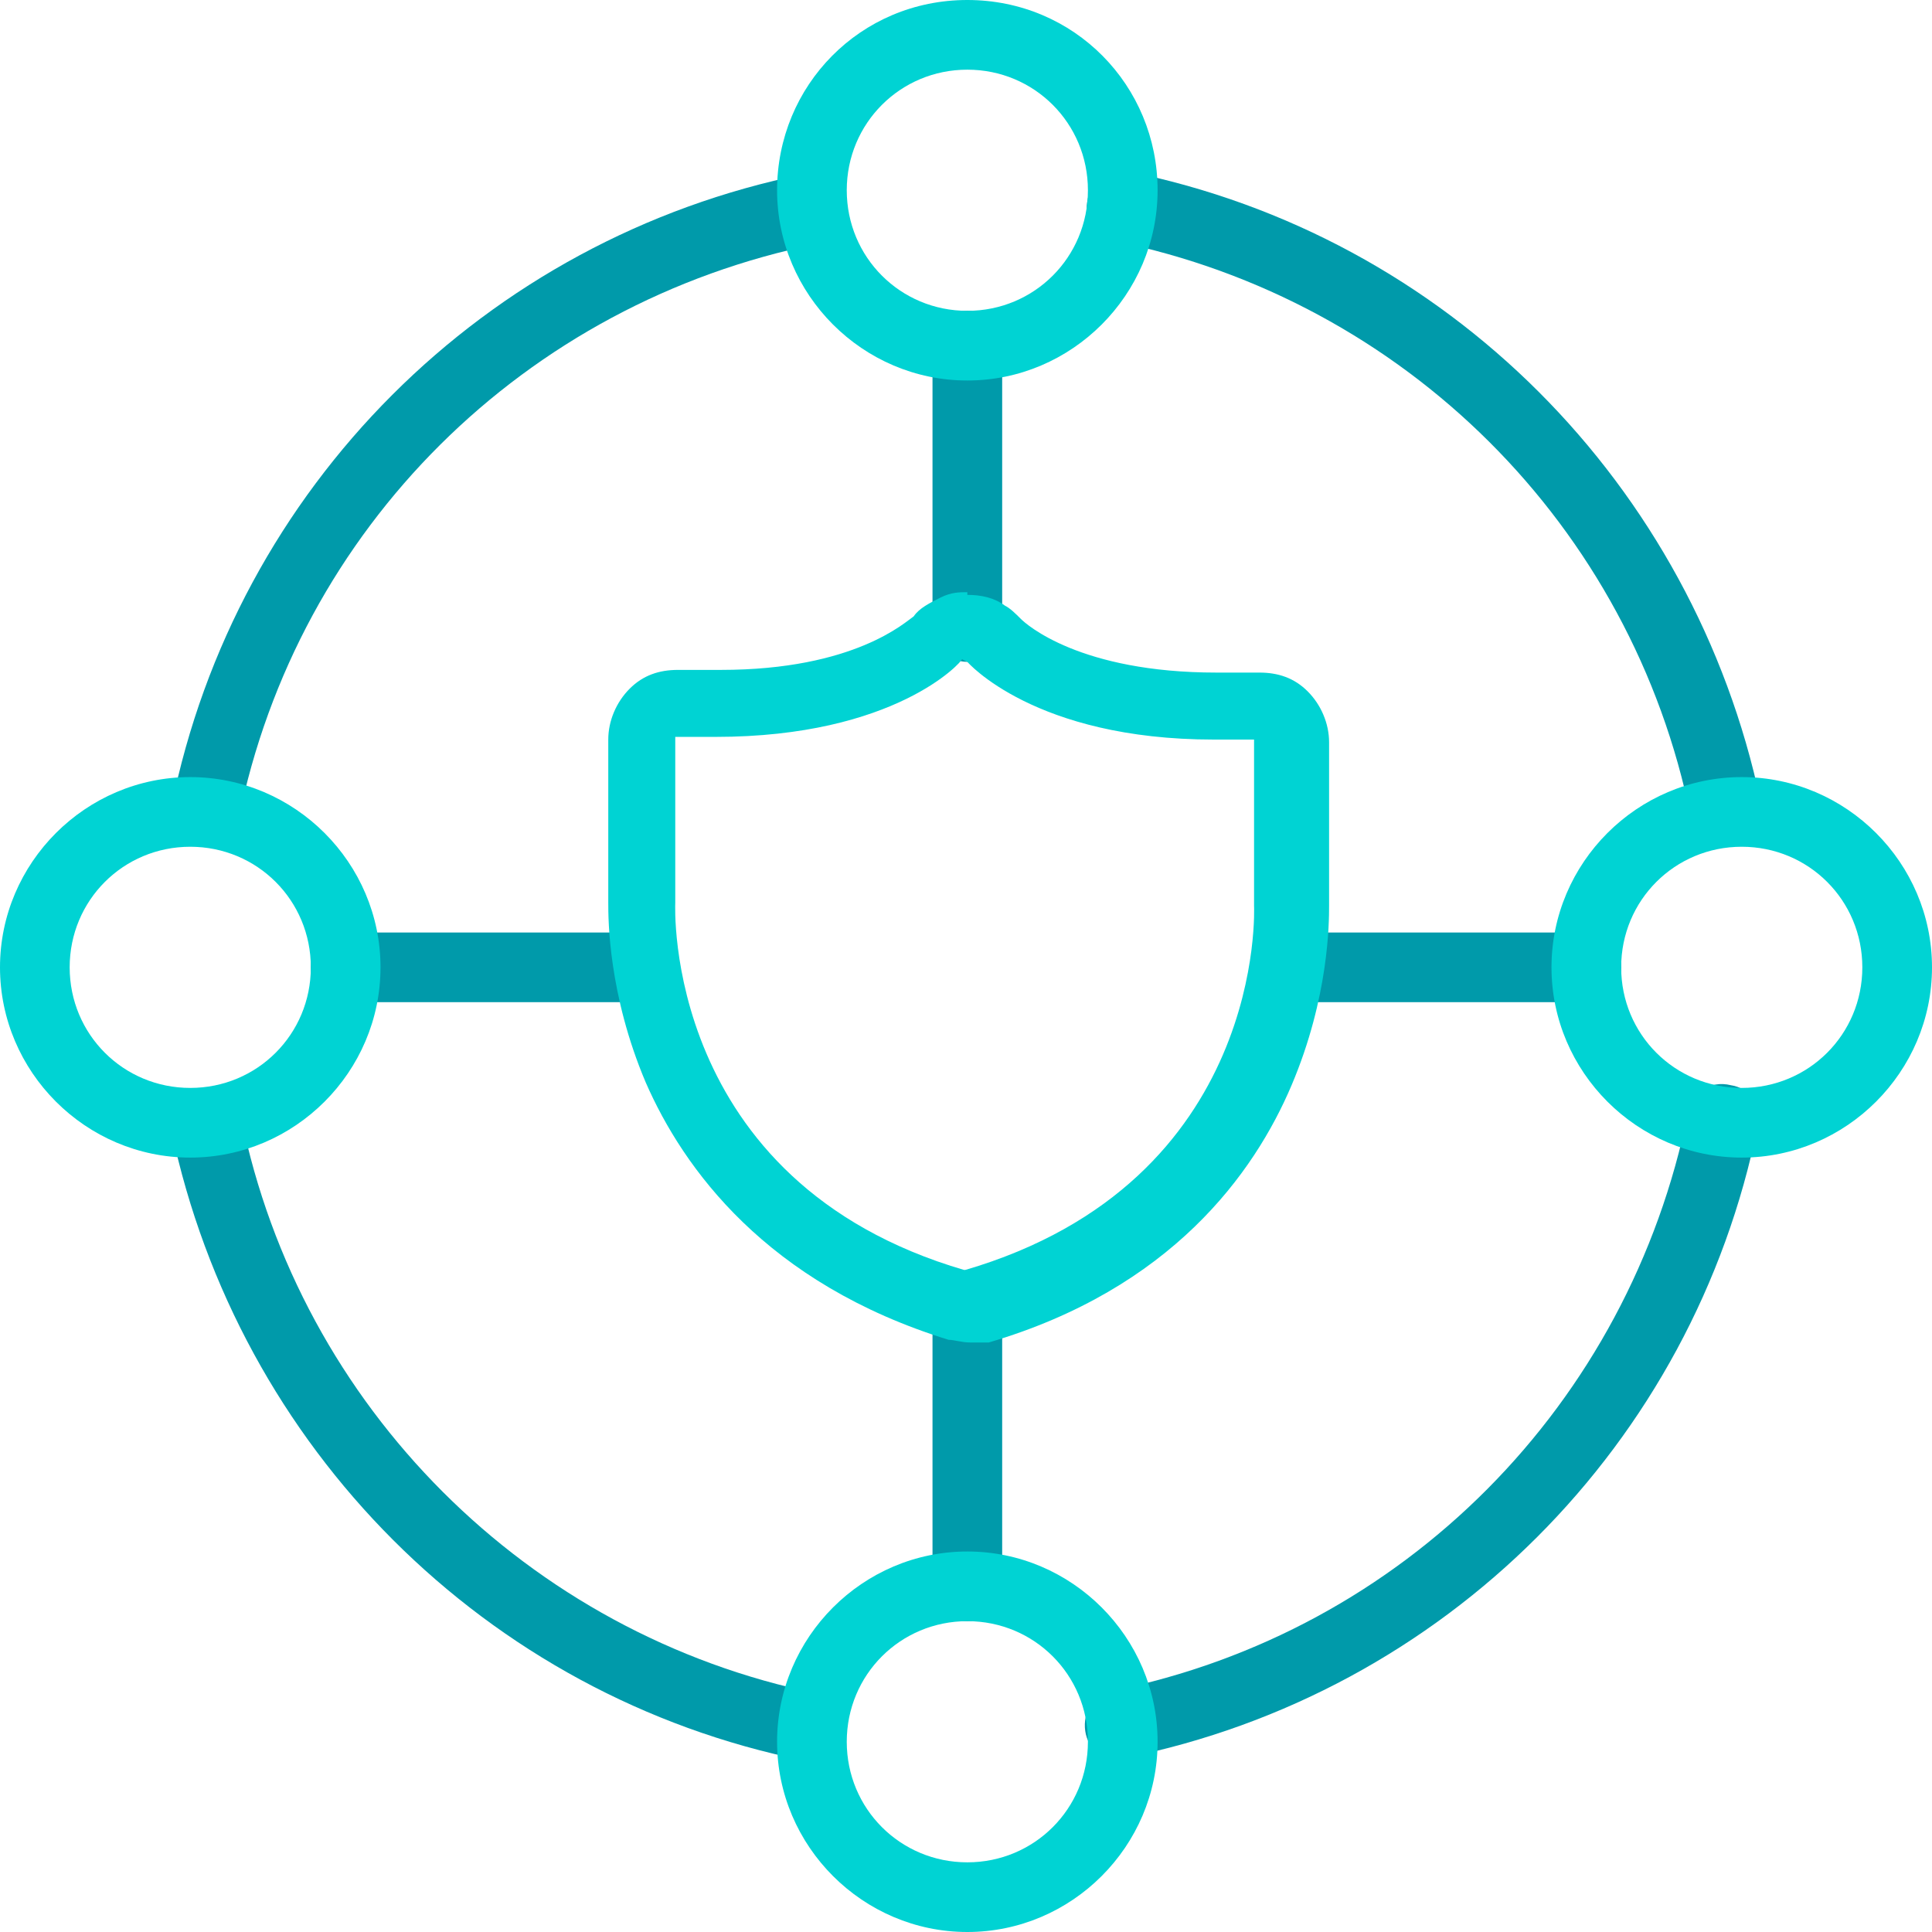
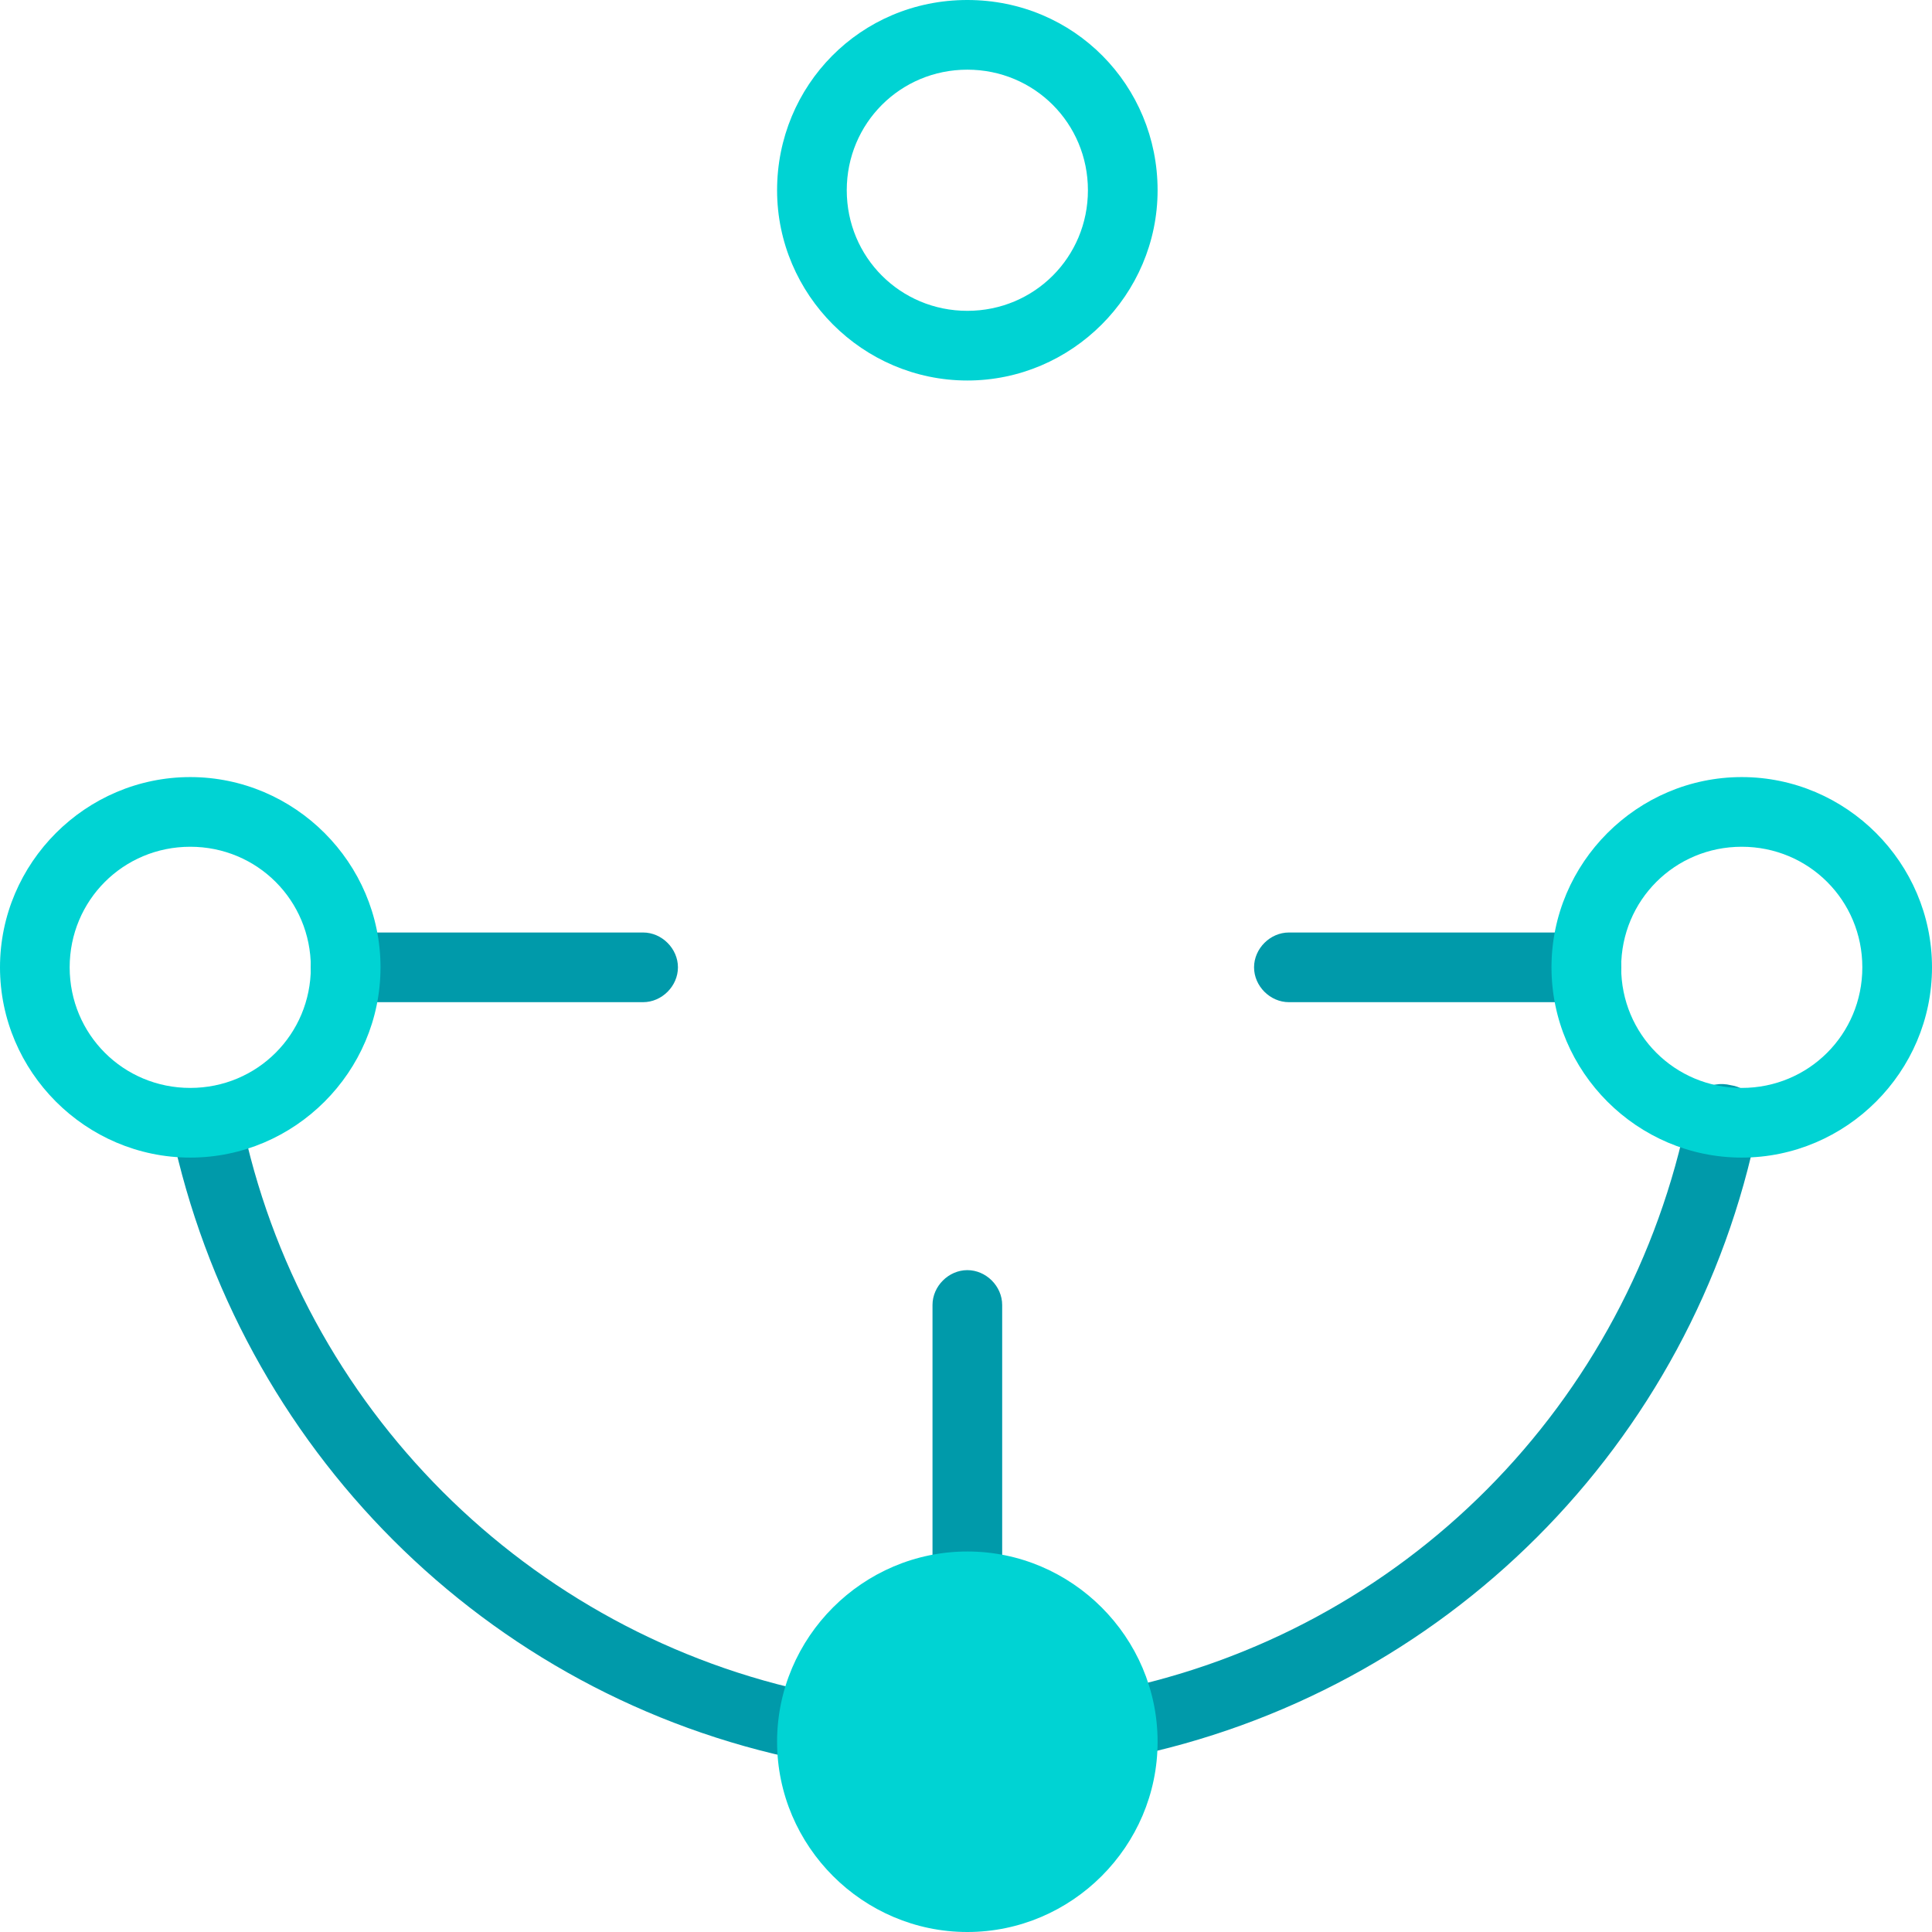
<svg xmlns="http://www.w3.org/2000/svg" version="1.1" viewBox="0 0 72.1 72.1">
  <defs>
    <style>
      .cls-1 {
        fill: #009aaa;
      }

      .cls-2 {
        fill: #00d3d3;
      }
    </style>
  </defs>
  <g>
    <g id="Layer_2">
      <g id="Layer_1-2">
        <g>
-           <path class="cls-1" d="M7.7,31.6c0,0-.2,0-.3,0-.7-.1-1.2-.8-1-1.5,2.4-11.9,11.7-21.2,23.6-23.6.7-.1,1.4.3,1.5,1,.1.7-.3,1.4-1,1.6-10.9,2.2-19.4,10.6-21.6,21.5-.1.6-.7,1-1.3,1h0Z" />
          <path class="cls-1" d="M30.3,65.7c0,0-.2,0-.3,0-11.9-2.4-21.1-11.7-23.6-23.5-.2-.7.3-1.4,1-1.5.7-.2,1.4.3,1.6,1,2.2,10.8,10.7,19.3,21.5,21.5.7.2,1.2.8,1,1.6-.1.6-.7,1.1-1.3,1.1h0Z" />
          <path class="cls-1" d="M41.8,65.7c-.6,0-1.2-.4-1.3-1.1-.1-.7.3-1.4,1-1.5,10.9-2.2,19.3-10.7,21.5-21.6.1-.7.8-1.2,1.6-1,.7.1,1.2.8,1,1.5-2.4,11.9-11.7,21.2-23.6,23.6,0,0-.2,0-.3,0h0Z" />
-           <path class="cls-1" d="M64.4,31.5c-.6,0-1.2-.4-1.3-1-2.2-10.9-10.7-19.3-21.5-21.5-.7-.1-1.2-.8-1-1.6s.8-1.2,1.5-1c11.9,2.4,21.1,11.7,23.6,23.5.2.7-.3,1.4-1,1.5,0,0-.2,0-.3,0h0Z" />
-           <path class="cls-1" d="M36.1,24.7c-.7,0-1.3-.6-1.3-1.3v-10.5c0-.7.6-1.3,1.3-1.3s1.3.6,1.3,1.3v10.5c0,.7-.6,1.3-1.3,1.3Z" />
          <path class="cls-1" d="M36.1,60.5c-.7,0-1.3-.6-1.3-1.3v-10.5c0-.7.6-1.3,1.3-1.3s1.3.6,1.3,1.3v10.5c0,.7-.6,1.3-1.3,1.3Z" />
          <path class="cls-1" d="M24,37.4h-11.1c-.7,0-1.3-.6-1.3-1.3s.6-1.3,1.3-1.3h11.1c.7,0,1.3.6,1.3,1.3s-.6,1.3-1.3,1.3Z" />
          <path class="cls-1" d="M59.2,37.4h-11.1c-.7,0-1.3-.6-1.3-1.3s.6-1.3,1.3-1.3h11.1c.7,0,1.3.6,1.3,1.3s-.6,1.3-1.3,1.3Z" />
          <path class="cls-2" d="M36.1,14.2c-3.9,0-7.1-3.2-7.1-7.1S32.1,0,36.1,0s7.1,3.2,7.1,7.1-3.2,7.1-7.1,7.1ZM36.1,2.6c-2.5,0-4.5,2-4.5,4.5s2,4.5,4.5,4.5,4.5-2,4.5-4.5-2-4.5-4.5-4.5Z" />
-           <path class="cls-2" d="M36.1,72.1c-3.9,0-7.1-3.2-7.1-7.1s3.2-7.1,7.1-7.1,7.1,3.2,7.1,7.1-3.2,7.1-7.1,7.1ZM36.1,60.5c-2.5,0-4.5,2-4.5,4.5s2,4.5,4.5,4.5,4.5-2,4.5-4.5-2-4.5-4.5-4.5Z" />
+           <path class="cls-2" d="M36.1,72.1c-3.9,0-7.1-3.2-7.1-7.1s3.2-7.1,7.1-7.1,7.1,3.2,7.1,7.1-3.2,7.1-7.1,7.1Zc-2.5,0-4.5,2-4.5,4.5s2,4.5,4.5,4.5,4.5-2,4.5-4.5-2-4.5-4.5-4.5Z" />
          <path class="cls-2" d="M65,43.2c-3.9,0-7.1-3.2-7.1-7.1s3.2-7.1,7.1-7.1,7.1,3.2,7.1,7.1-3.2,7.1-7.1,7.1ZM65,31.6c-2.5,0-4.5,2-4.5,4.5s2,4.5,4.5,4.5,4.5-2,4.5-4.5-2-4.5-4.5-4.5Z" />
          <path class="cls-2" d="M7.1,43.2c-3.9,0-7.1-3.2-7.1-7.1s3.2-7.1,7.1-7.1,7.1,3.2,7.1,7.1-3.2,7.1-7.1,7.1ZM7.1,31.6c-2.5,0-4.5,2-4.5,4.5s2,4.5,4.5,4.5,4.5-2,4.5-4.5-2-4.5-4.5-4.5Z" />
-           <path class="cls-2" d="M36.1,24.7h0c0,0,2.5,2.9,9.2,2.9s1,0,1.5,0v6.2s.5,10.3-10.8,13.6h0c-11.3-3.3-10.8-13.7-10.8-13.7v-6.2c.5,0,1.1,0,1.5,0,6.7,0,9.2-2.8,9.2-2.9h0M36.1,22.1c-.3,0-.6,0-1,.2-.4.2-.8.4-1,.7-.3.2-2.2,2-7.2,2s-.9,0-1.4,0h-.2c-.7,0-1.3.2-1.8.7-.5.5-.8,1.2-.8,1.9v6.1c0,.6,0,3.4,1.4,6.7,1.4,3.2,4.5,7.5,11.3,9.6.2,0,.5.1.8.1s.4,0,.6,0c0,0,0,0,.1,0,6.8-2,9.9-6.3,11.3-9.6,1.4-3.3,1.4-6.1,1.4-6.7v-6.1c0-.7-.3-1.4-.8-1.9-.5-.5-1.1-.7-1.8-.7h-.2c-.5,0-.9,0-1.4,0-5.1,0-7.1-1.8-7.3-2-.2-.2-.4-.4-.6-.5-.4-.3-.9-.4-1.4-.4h0Z" />
        </g>
      </g>
    </g>
  </g>
</svg>